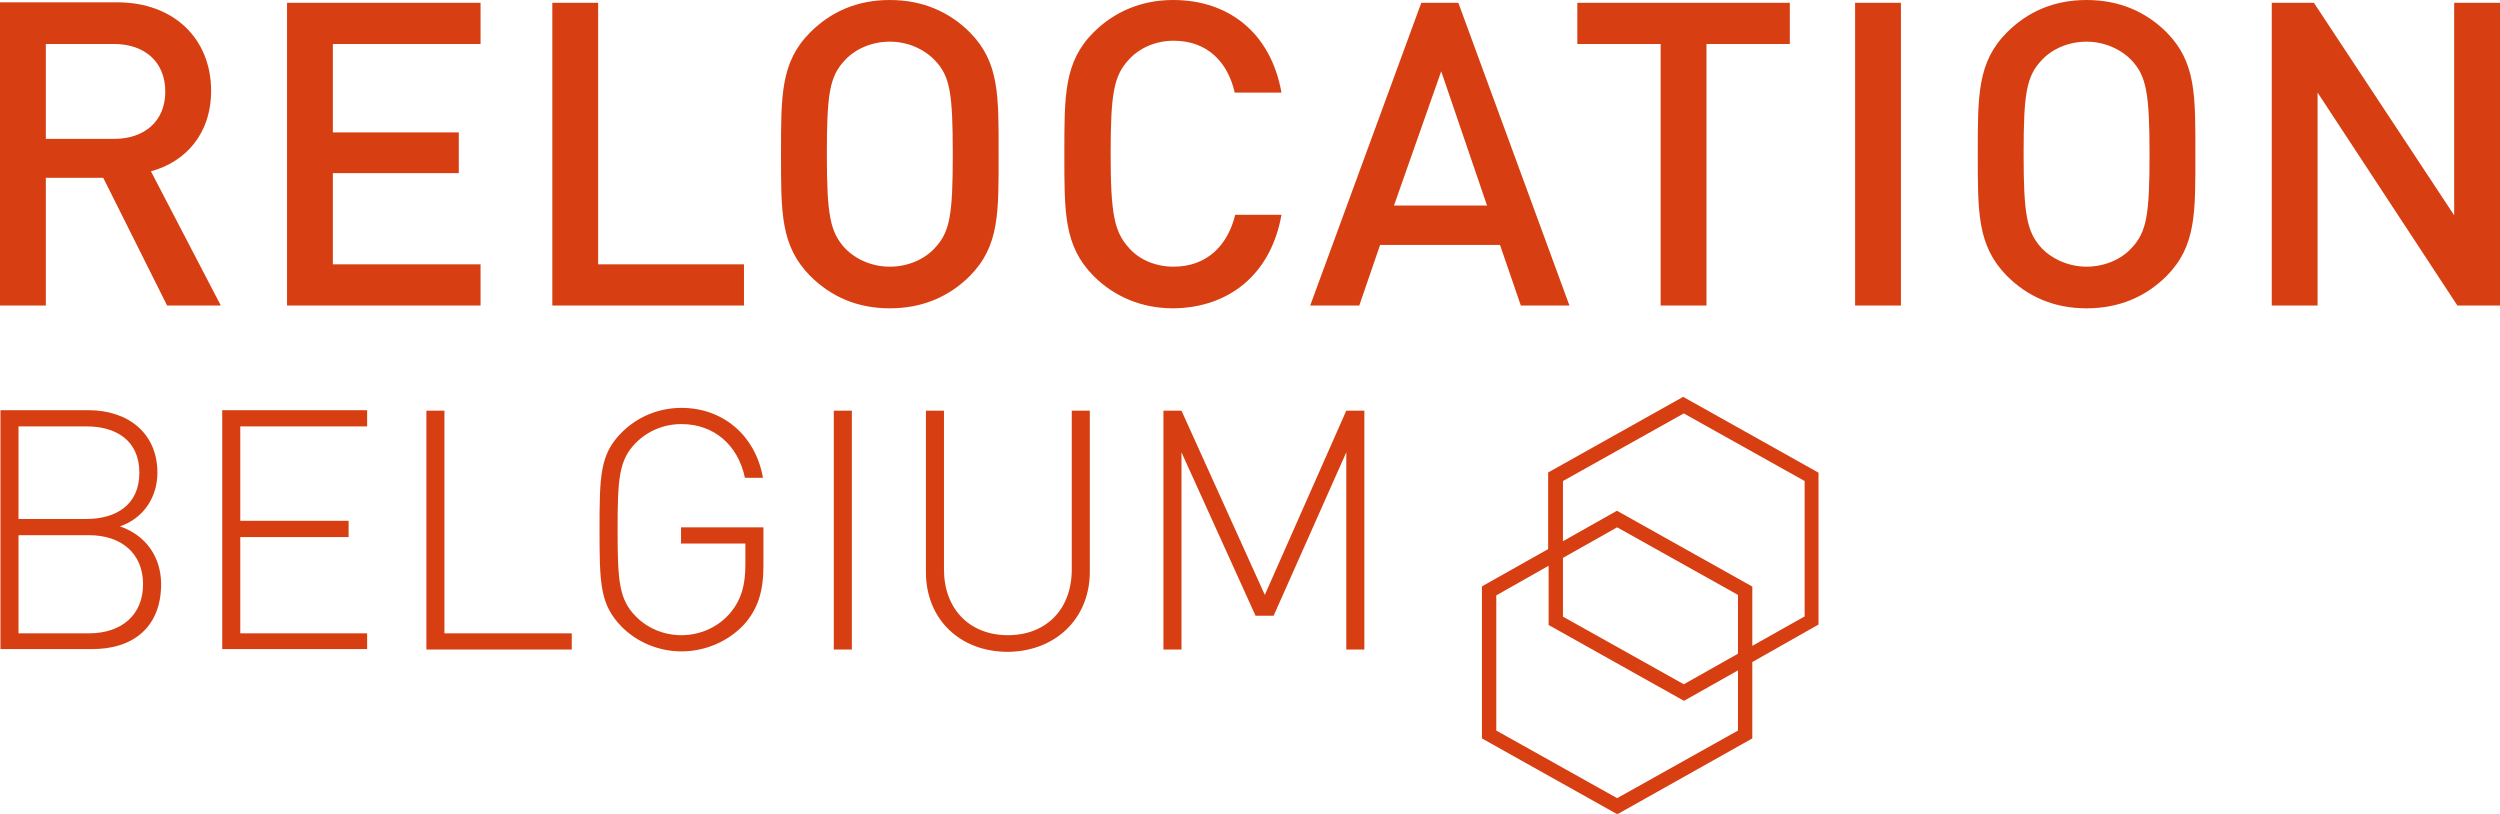
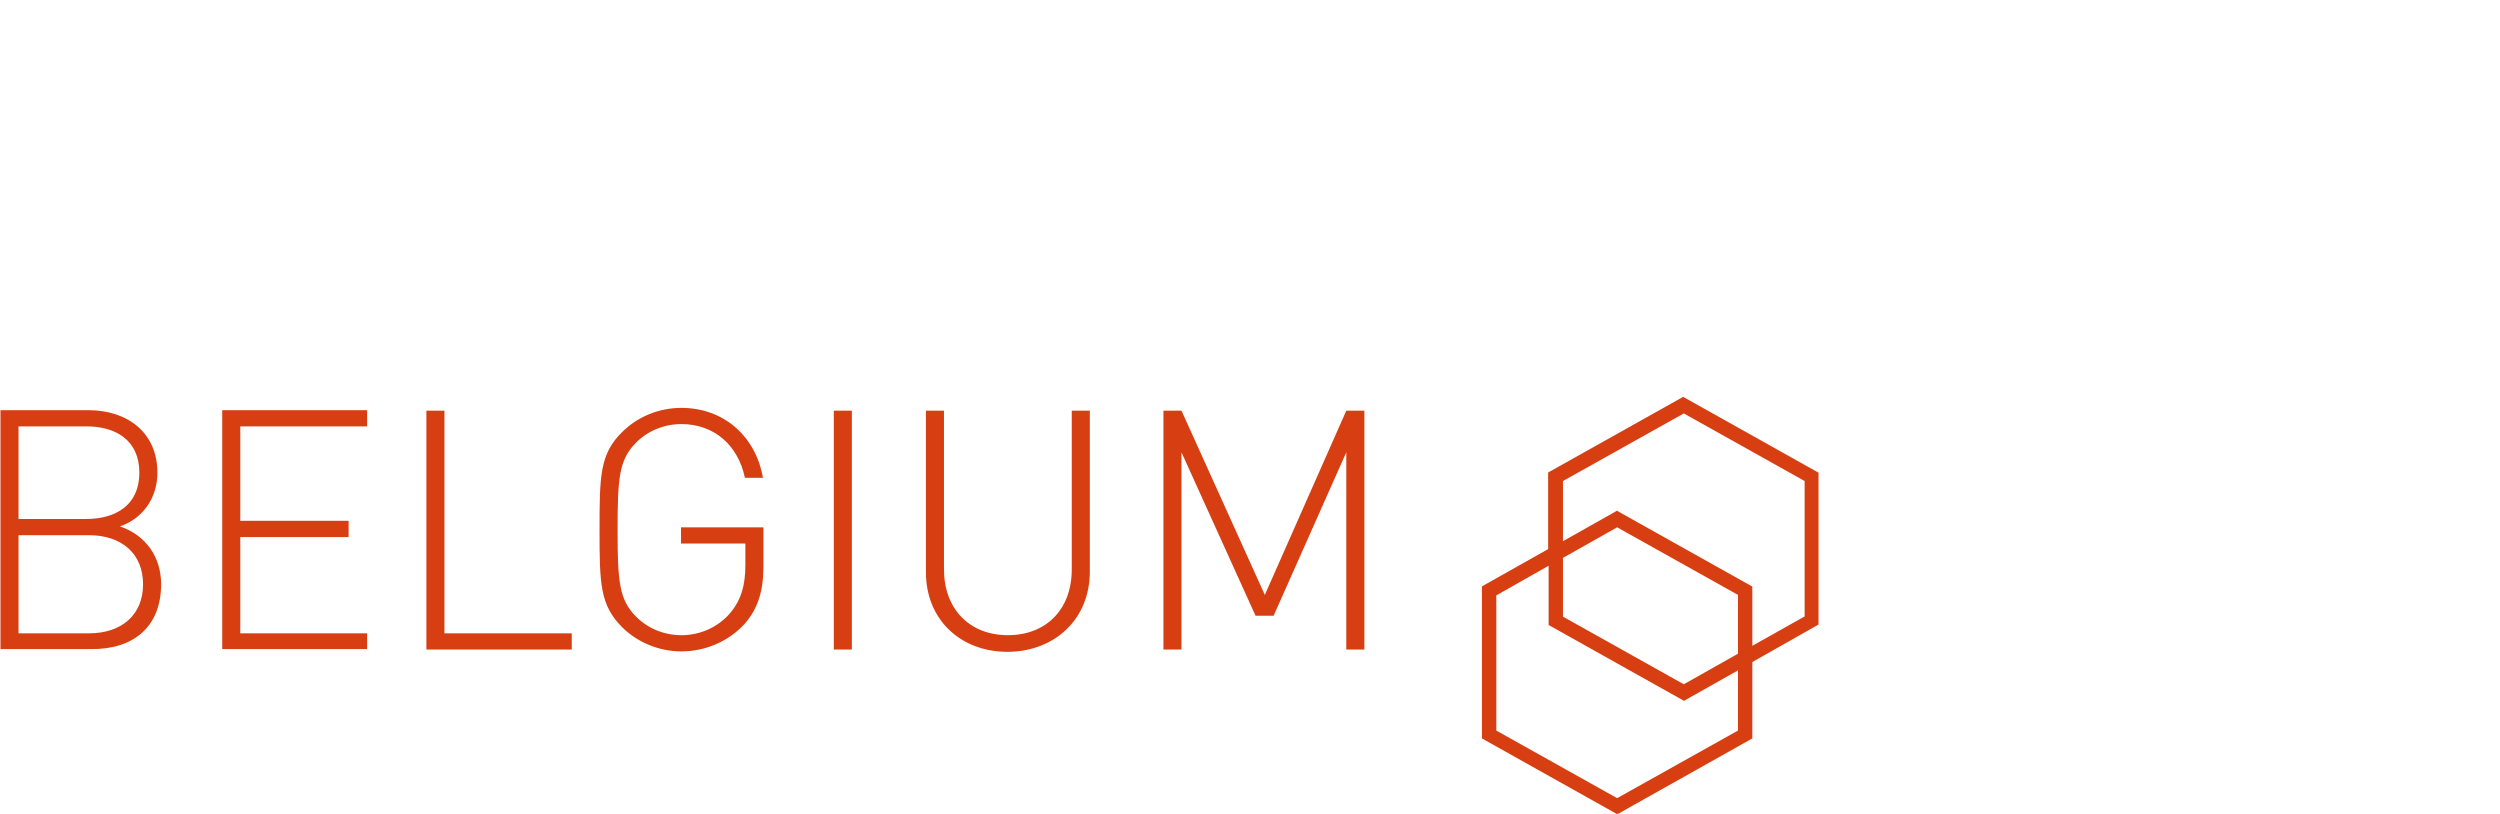
<svg xmlns="http://www.w3.org/2000/svg" version="1.1" id="Layer_1" x="0px" y="0px" viewBox="0 0 540 175.8" style="enable-background:new 0 0 540 175.8;" xml:space="preserve">
  <style type="text/css">
	.st0{fill:#D73F12;}
</style>
  <g>
-     <path class="st0" d="M47.7,66L32.6,37c7.4-2,13-8,13-17.4c0-11.1-7.9-19.1-20.3-19.1H0V66h9.9V38.4h12.4L36.1,66H47.7L47.7,66z    M35.7,19.8c0,6.4-4.5,10.2-11.1,10.2H9.9V9.5h14.7C31.2,9.5,35.7,13.3,35.7,19.8L35.7,19.8z M103.8,66v-8.9H71.9V37.4h27.2v-8.8   H71.9V9.5h31.9V0.6H62V66H103.8L103.8,66z M160.7,66v-8.9h-31.5V0.6h-9.9V66H160.7L160.7,66z M215.7,33.3c0-12.6,0.2-19.8-6.2-26.3   c-4.5-4.5-10.3-7-17.3-7S179.5,2.5,175,7c-6.4,6.4-6.3,13.7-6.3,26.3s-0.1,19.8,6.3,26.3c4.5,4.5,10.2,7,17.2,7s12.8-2.5,17.3-7   C215.9,53.1,215.7,45.9,215.7,33.3L215.7,33.3z M205.8,33.3c0,13.1-0.6,16.8-3.9,20.3c-2.3,2.5-5.9,4-9.7,4c-3.9,0-7.4-1.6-9.7-4   c-3.2-3.5-3.9-7.2-3.9-20.3c0-13.1,0.6-16.8,3.9-20.3c2.3-2.5,5.9-4,9.7-4c3.9,0,7.4,1.6,9.7,4C205.2,16.4,205.8,20.1,205.8,33.3   L205.8,33.3z M276.8,46.4h-10c-1.6,6.6-6.1,11.2-13.3,11.2c-3.9,0-7.4-1.5-9.6-4c-3.2-3.5-4-7.3-4-20.4c0-13.1,0.7-16.9,4-20.4   c2.3-2.5,5.8-4,9.6-4c7.3,0,11.7,4.6,13.2,11.2h10.1C274.5,7.1,265.4,0,253.4,0c-6.8,0-12.7,2.5-17.2,7c-6.4,6.4-6.3,13.7-6.3,26.3   s-0.1,19.8,6.3,26.3c4.5,4.5,10.4,7,17.2,7C265.3,66.5,274.5,59.4,276.8,46.4L276.8,46.4z M339,66l-24-65.4h-8l-24,65.4h10.6   l4.5-13.1H324l4.5,13.1H339L339,66z M321.2,44.4h-20.1l10.2-29L321.2,44.4L321.2,44.4z M386.6,9.5V0.6h-45.9v8.9h18V66h9.9V9.5   H386.6L386.6,9.5z M410.6,66V0.6h-9.9V66H410.6L410.6,66z M474.2,33.3c0-12.6,0.2-19.8-6.2-26.3c-4.5-4.5-10.3-7-17.3-7   c-7,0-12.7,2.5-17.2,7c-6.4,6.4-6.3,13.7-6.3,26.3s-0.1,19.8,6.3,26.3c4.5,4.5,10.2,7,17.2,7c7,0,12.8-2.5,17.3-7   C474.4,53.1,474.2,45.9,474.2,33.3L474.2,33.3z M464.3,33.3c0,13.1-0.6,16.8-3.9,20.3c-2.3,2.5-5.9,4-9.7,4s-7.4-1.6-9.7-4   c-3.2-3.5-3.9-7.2-3.9-20.3c0-13.1,0.6-16.8,3.9-20.3c2.3-2.5,5.9-4,9.7-4s7.4,1.6,9.7,4C463.6,16.4,464.3,20.1,464.3,33.3   L464.3,33.3z M540,66V0.6h-9.9v45.9L499.8,0.6h-9.1V66h9.9v-46l30.2,46H540L540,66z" />
    <path class="st0" d="M34.8,126.2c0-5.9-3.3-10.6-8.9-12.5c5-1.7,8.1-6.2,8.1-11.6c0-8.6-6.4-13.5-14.9-13.5h-19v51.6h19.6   C28.8,140.3,34.8,135.4,34.8,126.2L34.8,126.2z M30.1,102.1c0,7.1-5.2,10-11.5,10H4v-20h14.7C24.9,92.1,30.1,95,30.1,102.1   L30.1,102.1z M30.9,126.2c0,6.6-4.6,10.6-11.7,10.6H4v-21.2h15.2C26.3,115.6,30.9,119.6,30.9,126.2L30.9,126.2z M79.3,140.3v-3.5   H51.9V116h23.4v-3.5H51.9V92.1h27.4v-3.5H48v51.6H79.3L79.3,140.3z M123.5,140.3v-3.5H96V88.7h-3.9v51.6H123.5L123.5,140.3z    M164.9,122.3v-8.4h-17.8v3.5H161v4.6c0,4.4-0.9,7.5-3.1,10.2c-2.7,3.3-6.7,5-10.7,5c-3.7,0-7.2-1.4-9.8-4c-3.7-3.7-4-7.7-4-18.8   s0.3-15.1,4-18.8c2.6-2.6,6.1-4,9.8-4c7,0,12.2,4.5,13.7,11.6h3.9c-1.6-9.1-8.6-15.1-17.6-15.1c-4.9,0-9.5,1.9-12.9,5.3   c-4.7,4.7-4.8,9.3-4.8,21c0,11.7,0.1,16.2,4.8,21c3.4,3.4,8.1,5.3,12.9,5.3c5.2,0,10.2-2.2,13.6-5.9   C163.7,131.5,164.9,127.7,164.9,122.3L164.9,122.3z M184,140.3V88.7h-3.9v51.6H184L184,140.3z M235.4,123.5V88.7h-3.9V123   c0,8.6-5.5,14.2-13.8,14.2c-8.3,0-13.8-5.7-13.8-14.2V88.7H200v34.9c0,10.1,7.3,17.2,17.7,17.2C228,140.7,235.4,133.6,235.4,123.5   L235.4,123.5z M294.7,140.3V88.7h-3.9l-17.6,39.8l-18-39.8h-3.9v51.6h3.9V97.7l16,35.3h3.9l15.7-35.3v42.6H294.7L294.7,140.3z" />
    <path class="st0" d="M392.8,134.9v-32.8l-29.1-16.3l-0.1-0.1l-29.1,16.3l-0.1,0.1v16.5l-14.2,8l-0.1,0.1v32.8l29.1,16.3l0.1,0.1   l29.2-16.4V143L392.8,134.9L392.8,134.9z M334.5,122.2v12.8l29.1,16.3l0.1,0.1l11.7-6.6v13l-26.1,14.6l-26.1-14.6v-29.2   L334.5,122.2L334.5,122.2z M363.7,147.8l-26.1-14.6v-12.7l11.7-6.6l26.1,14.6v12.7L363.7,147.8L363.7,147.8z M389.7,133.2   l-11.2,6.3v-12.8l-29.1-16.3l-0.1-0.1l-11.7,6.6v-13l26.1-14.6l26.1,14.6V133.2L389.7,133.2z" />
  </g>
</svg>